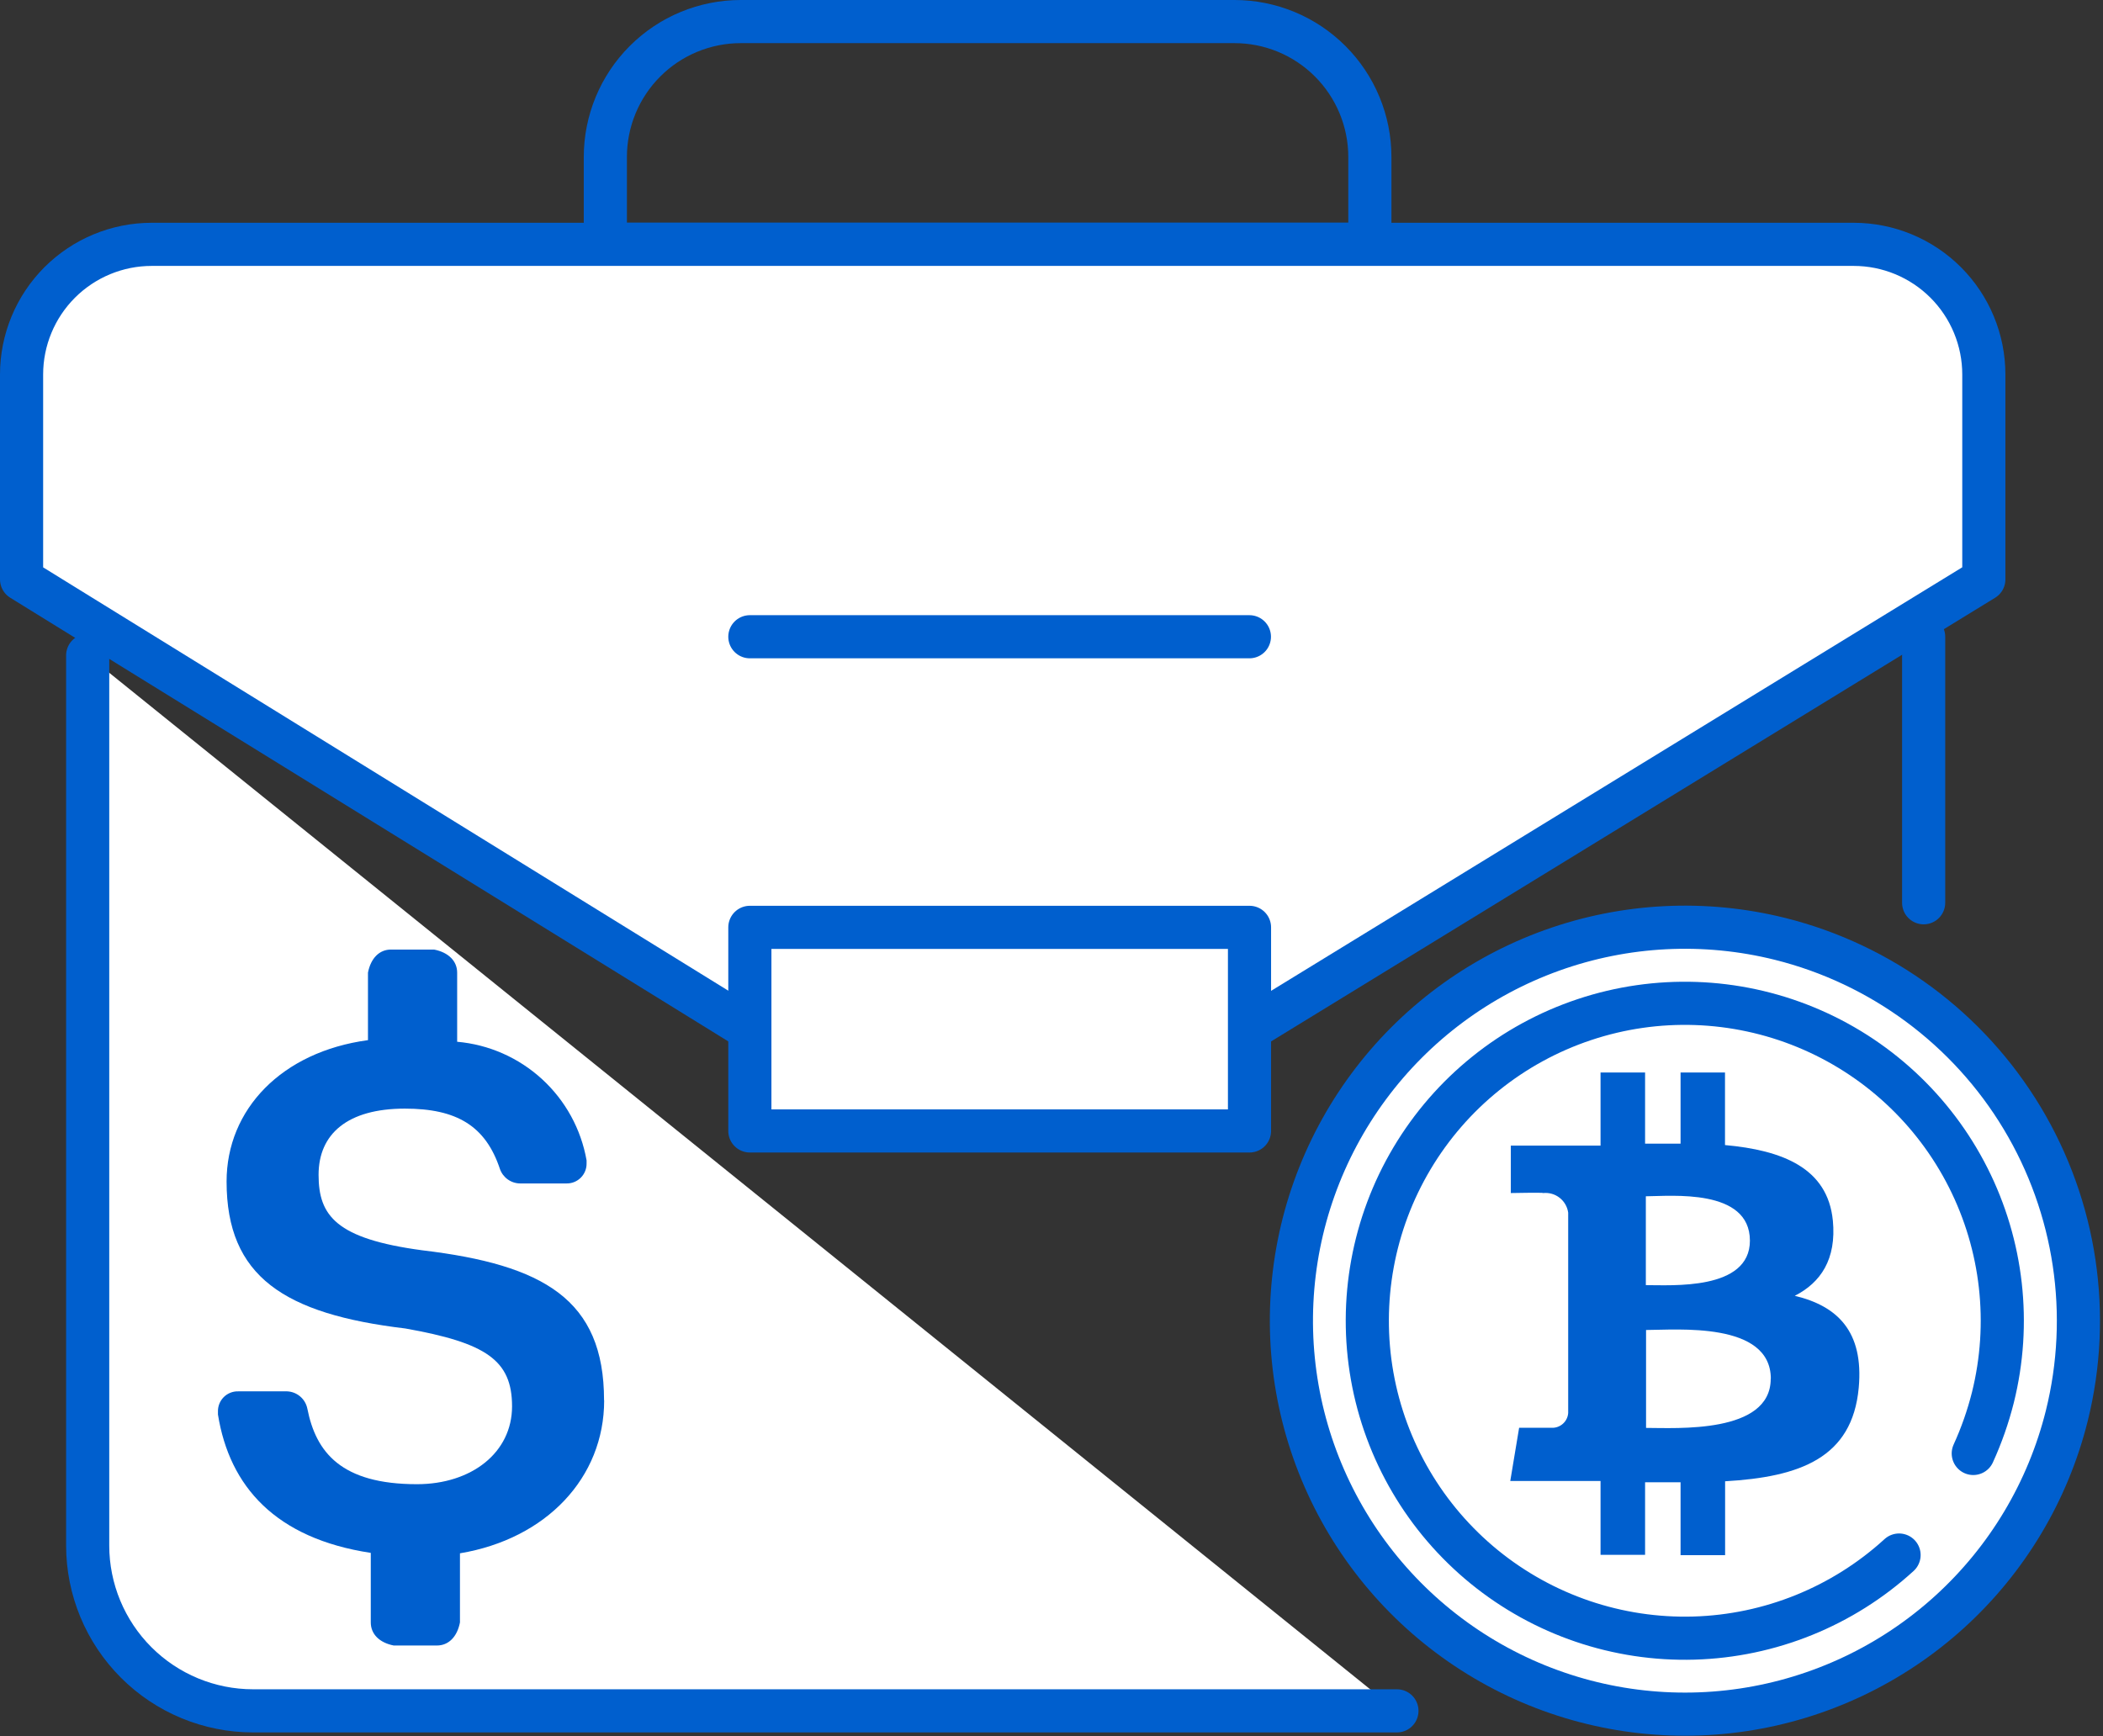
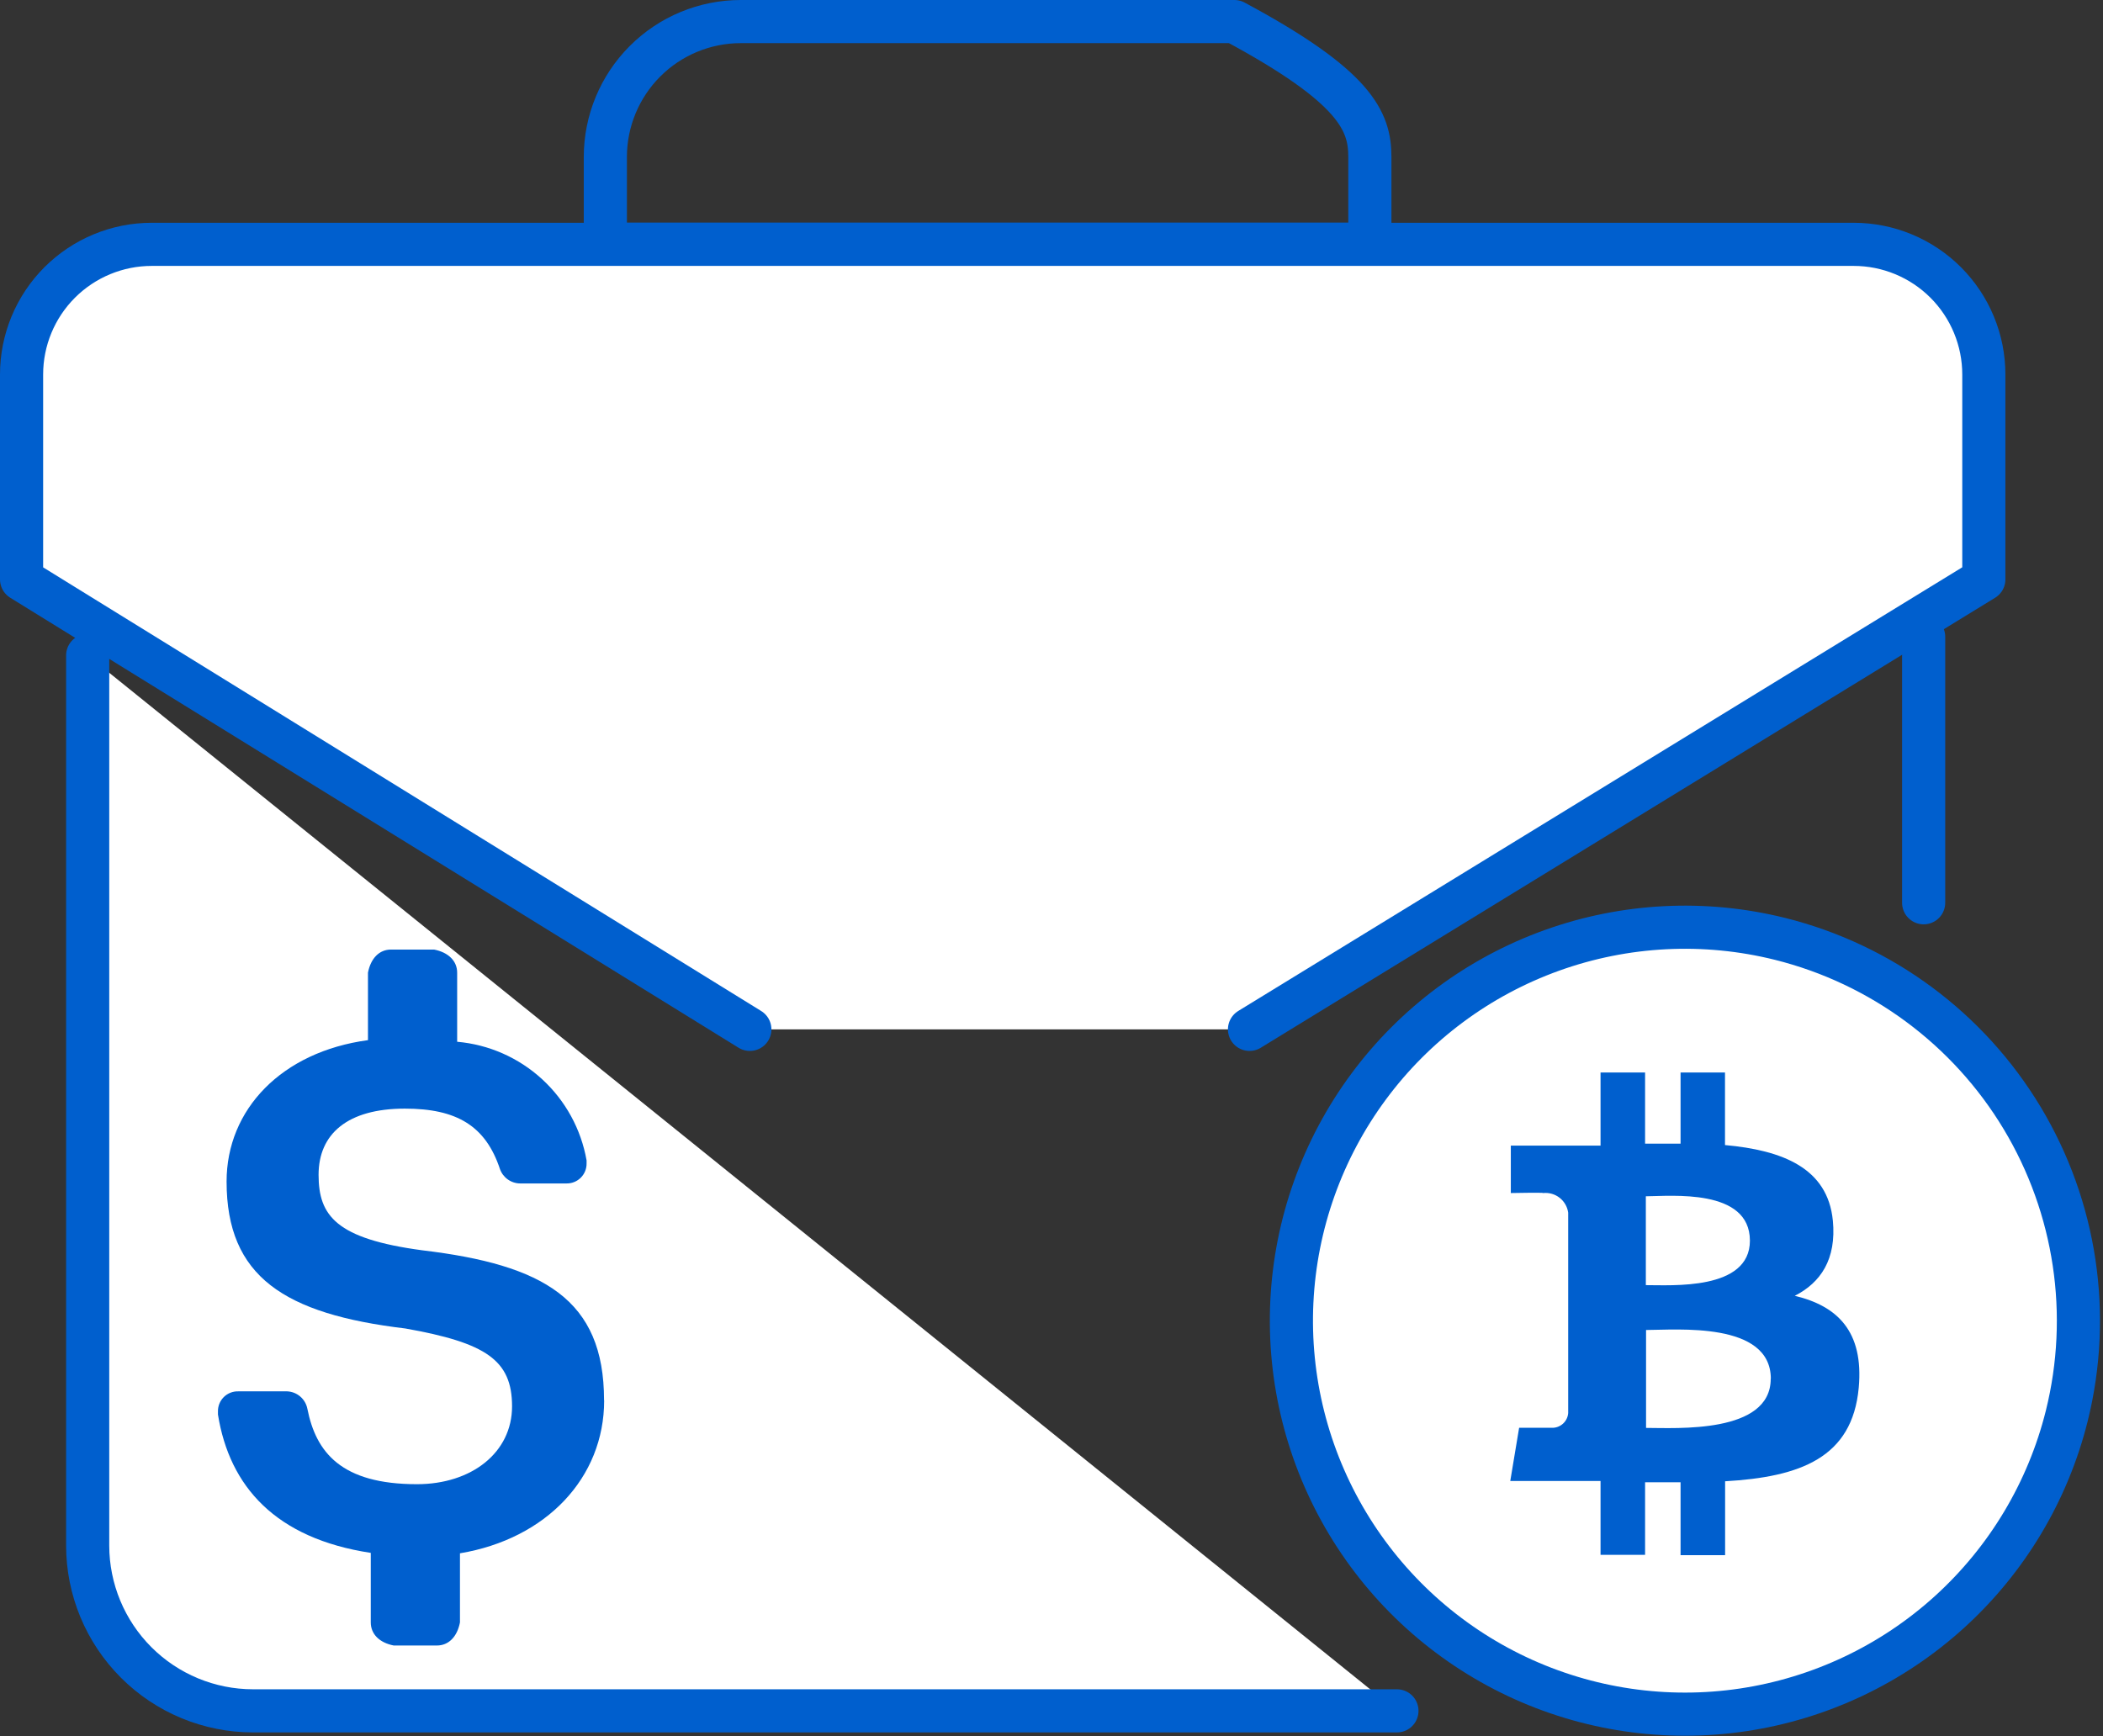
<svg xmlns="http://www.w3.org/2000/svg" width="195" height="161" viewBox="0 0 195 161" fill="none">
  <rect x="0" y="0" width="195" height="161" fill="#333333" stroke="none" />
  <path d="M129.53 158.66H23.46C19.395 158.658 15.497 157.042 12.623 154.167C9.749 151.293 8.133 147.395 8.13 143.33V60.78" fill="white" />
  <path d="M129.53 158.66H23.46C19.395 158.658 15.497 157.042 12.623 154.167C9.749 151.293 8.133 147.395 8.13 143.33V60.78" stroke="#005FCE" stroke-width="4" stroke-linecap="round" stroke-linejoin="round" />
  <path d="M178.37 59.05V83.72" stroke="#005FCE" stroke-width="4" stroke-linecap="round" stroke-linejoin="round" />
  <path d="M69.53 95.46L2 53.73V34.73C2 31.529 3.272 28.459 5.535 26.195C7.799 23.932 10.869 22.66 14.07 22.66H171.88C173.465 22.66 175.035 22.972 176.499 23.579C177.963 24.186 179.294 25.075 180.415 26.195C181.536 27.316 182.425 28.647 183.031 30.111C183.638 31.576 183.95 33.145 183.95 34.73V53.73L115.86 95.46" fill="white" />
  <path d="M69.53 95.46L2 53.73V34.73C2 31.529 3.272 28.459 5.535 26.195C7.799 23.932 10.869 22.66 14.07 22.66H171.88C173.465 22.66 175.035 22.972 176.499 23.579C177.963 24.186 179.294 25.075 180.415 26.195C181.536 27.316 182.425 28.647 183.031 30.111C183.638 31.576 183.95 33.145 183.95 34.73V53.73L115.86 95.46" stroke="#005FCE" stroke-width="4" stroke-linecap="round" stroke-linejoin="round" />
-   <path d="M68.69 2H114.46C117.791 2 120.986 3.323 123.341 5.679C125.697 8.034 127.02 11.229 127.02 14.56V22.65H56.13V14.56C56.13 11.229 57.453 8.034 59.809 5.679C62.164 3.323 65.359 2 68.69 2Z" stroke="#005FCE" stroke-width="4" stroke-linecap="round" stroke-linejoin="round" />
-   <path d="M115.86 86H69.53V104.88H115.86V86Z" fill="white" stroke="#005FCE" stroke-width="4" stroke-linecap="round" stroke-linejoin="round" />
-   <path d="M69.53 59.05H115.85" stroke="#005FCE" stroke-width="4" stroke-linecap="round" stroke-linejoin="round" />
+   <path d="M68.69 2H114.46C125.697 8.034 127.02 11.229 127.02 14.56V22.65H56.13V14.56C56.13 11.229 57.453 8.034 59.809 5.679C62.164 3.323 65.359 2 68.69 2Z" stroke="#005FCE" stroke-width="4" stroke-linecap="round" stroke-linejoin="round" />
  <path d="M191.64 131.31C189.893 138.312 186.109 144.639 180.766 149.49C175.424 154.342 168.763 157.5 161.625 158.567C154.488 159.633 147.194 158.558 140.667 155.479C134.141 152.401 128.673 147.455 124.956 141.269C121.24 135.083 119.441 127.934 119.787 120.726C120.133 113.518 122.609 106.574 126.902 100.772C131.194 94.971 137.111 90.573 143.903 88.134C150.695 85.695 158.057 85.325 165.06 87.07C174.449 89.416 182.523 95.393 187.507 103.688C192.491 111.984 193.977 121.919 191.64 131.31Z" fill="white" stroke="#005FCE" stroke-width="4" stroke-linecap="round" stroke-linejoin="round" />
-   <path d="M176.09 144.21C170.877 148.976 164.125 151.71 157.064 151.912C150.004 152.114 143.106 149.77 137.629 145.309C132.153 140.848 128.463 134.567 127.233 127.612C126.003 120.656 127.314 113.49 130.928 107.421C134.542 101.352 140.217 96.785 146.919 94.553C153.62 92.32 160.901 92.572 167.432 95.261C173.963 97.951 179.31 102.899 182.497 109.203C185.683 115.506 186.497 122.746 184.79 129.6C184.342 131.381 183.733 133.119 182.97 134.79" stroke="#005FCE" stroke-width="4" stroke-linecap="round" stroke-linejoin="round" />
  <path d="M169.95 113.19C169.47 108.3 165.25 106.67 159.95 106.19V99.46H155.83V106.06C154.75 106.06 153.64 106.06 152.54 106.06V99.46H148.41V106.24C147.52 106.24 146.64 106.24 145.79 106.24H140.09V110.64C140.09 110.64 143.14 110.58 143.09 110.64C143.637 110.583 144.185 110.741 144.618 111.081C145.051 111.42 145.335 111.915 145.41 112.46V120.22V131.04C145.382 131.426 145.204 131.785 144.914 132.041C144.624 132.297 144.246 132.429 143.86 132.41C143.86 132.41 140.86 132.41 140.86 132.41L140.04 137.34H145.41C146.41 137.34 147.41 137.34 148.41 137.34V144.19H152.54V137.46C153.67 137.46 154.76 137.46 155.83 137.46V144.22H159.96V137.37C166.9 136.97 171.75 135.21 172.35 128.7C172.83 123.45 170.35 121.11 166.42 120.17C168.81 118.95 170.3 116.8 169.95 113.17V113.19ZM164.19 127.86C164.19 132.99 155.42 132.42 152.63 132.42V123.34C155.42 123.34 164.19 122.52 164.2 127.86H164.19ZM162.26 115.05C162.26 119.71 154.94 119.17 152.61 119.18V110.94C154.93 110.93 162.25 110.18 162.26 115.05Z" fill="#005FCE" />
  <path d="M56.01 129.85C56.01 120.5 50.39 117.29 39.16 115.95C31.16 114.88 29.54 112.74 29.54 108.95C29.54 105.16 32.22 102.81 37.54 102.81C42.35 102.81 45.03 104.41 46.36 108.42C46.498 108.808 46.753 109.144 47.09 109.382C47.426 109.62 47.828 109.749 48.24 109.75H52.51C52.758 109.756 53.005 109.713 53.235 109.621C53.466 109.53 53.675 109.393 53.851 109.218C54.027 109.043 54.166 108.834 54.258 108.604C54.351 108.374 54.396 108.127 54.39 107.88V107.61C53.88 104.711 52.427 102.062 50.257 100.073C48.088 98.084 45.322 96.867 42.39 96.61V90.2C42.39 89.13 41.59 88.32 40.25 88.06H36.25C35.18 88.06 34.38 88.86 34.12 90.2V96.46C26.12 97.54 21.01 102.88 21.01 109.57C21.01 118.39 26.36 121.86 37.59 123.2C45.07 124.53 47.48 126.14 47.48 130.42C47.48 134.7 43.74 137.64 38.66 137.64C31.66 137.64 29.3 134.7 28.5 130.64C28.413 130.201 28.182 129.804 27.843 129.512C27.504 129.22 27.077 129.05 26.63 129.03H22.09C21.841 129.023 21.594 129.067 21.363 129.159C21.131 129.251 20.922 129.389 20.745 129.565C20.57 129.741 20.431 129.951 20.339 130.182C20.247 130.413 20.203 130.661 20.21 130.91V131.18C21.28 137.86 25.56 142.67 34.38 144.01V150.46C34.38 151.54 35.18 152.34 36.51 152.6H40.51C41.59 152.6 42.39 151.8 42.65 150.46V144.05C50.65 142.71 56.02 137.05 56.02 129.87L56.01 129.85Z" fill="#005FCE" />
</svg>